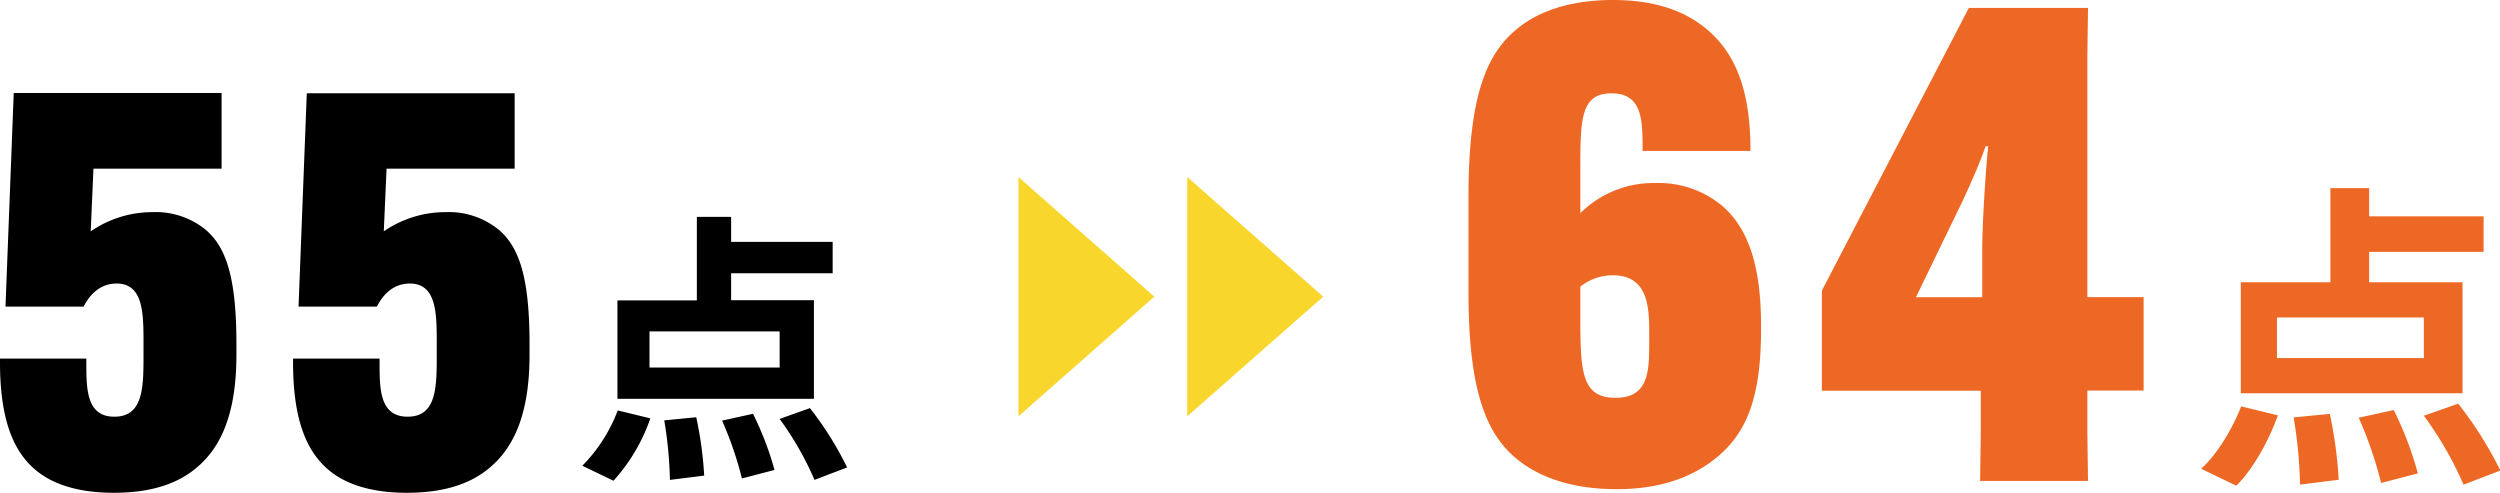
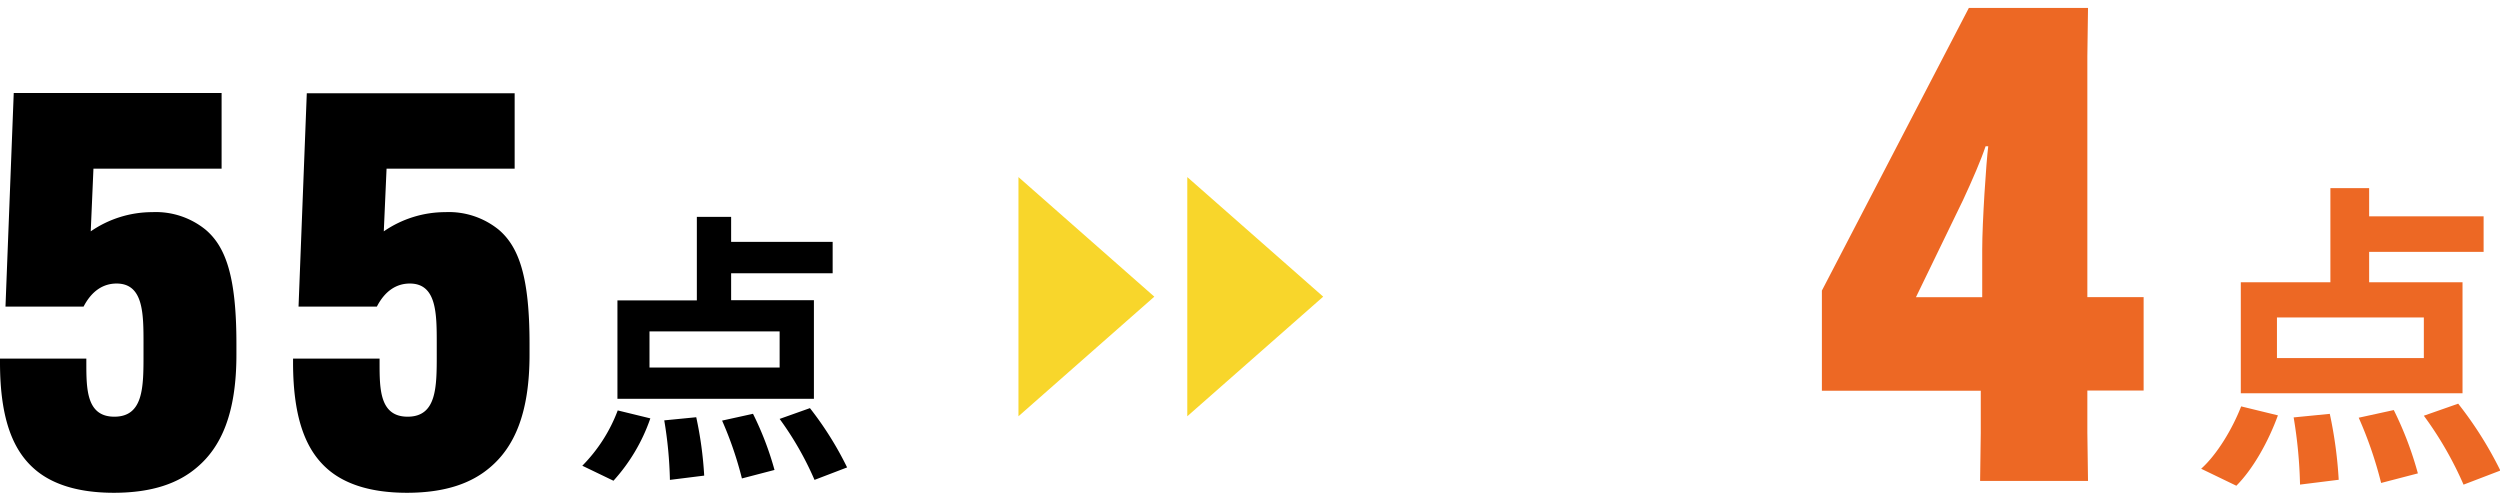
<svg xmlns="http://www.w3.org/2000/svg" viewBox="0 0 414.94 81.79">
  <defs>
    <style>.cls-1{fill:#ed6824;}.cls-2{fill:#f8d62b;}</style>
  </defs>
  <g id="レイヤー_2" data-name="レイヤー 2">
    <g id="レイヤー_1-2" data-name="レイヤー 1">
      <path d="M5.75,77.87C2.37,74.94,0,69.93,0,60.16v-.64H14.33v.64c0,4.38,0,9,4.65,9,4.84,0,4.84-4.93,4.84-10.32V57.06c0-5,0-10-4.47-10-2.19,0-4.11,1.19-5.48,3.83H.91L2.28,15.44h34.5V28H15.51l-.45,10.4a18,18,0,0,1,10.22-3.19,13.1,13.1,0,0,1,8.85,2.92C37.51,41,39.24,46,39.24,57.06v1.82c0,9.77-2.55,15.33-6.57,18.71-3,2.56-7.3,4.2-13.78,4.2C12.87,81.79,8.58,80.33,5.75,77.87Z" />
      <path d="M54.39,77.87c-3.37-2.93-5.75-7.94-5.75-17.71v-.64H63v.64c0,4.38,0,9,4.66,9,4.83,0,4.83-4.93,4.83-10.32V57.06c0-5,0-10-4.47-10-2.19,0-4.11,1.19-5.47,3.83h-13l1.37-35.41H85.42V28H64.16l-.46,10.4a18,18,0,0,1,10.22-3.19,13.14,13.14,0,0,1,8.86,2.92C86.15,41,87.89,46,87.89,57.06v1.82c0,9.77-2.56,15.33-6.57,18.71-3,2.56-7.31,4.2-13.78,4.2C61.51,81.79,57.22,80.33,54.39,77.87Z" />
      <path d="M96.65,77.3a26.11,26.11,0,0,0,5.88-9.18l5.41,1.32a29.88,29.88,0,0,1-6.12,10.35Zm38.44-11.11H102.48V49.86h13.18V36h5.69v4.14H138.2v5.22H121.35v4.47h13.74ZM129.4,55H107.8v6h21.6ZM115.56,69.25a62.14,62.14,0,0,1,1.32,9.69l-5.69.71a67.84,67.84,0,0,0-.94-9.88Zm9.42-.57A51.4,51.4,0,0,1,128.55,78l-5.41,1.41a59.29,59.29,0,0,0-3.29-9.6Zm9.45-.94a55.26,55.26,0,0,1,6.17,9.84l-5.41,2.07a52.08,52.08,0,0,0-5.79-10.12Z" />
-       <path class="cls-1" d="M262.3,35.38a17.22,17.22,0,0,1,12.52-5,16.45,16.45,0,0,1,11.1,3.85c4.39,3.84,6.37,10.21,6.37,19.77v.66c0,10.77-2.09,17.14-7.69,21.53-4.17,3.3-9.56,5-16.26,5-7,0-12.52-1.76-16.37-4.84-5.27-4.17-8.24-11.42-8.24-27.9V32.74c0-17.25,3.19-24,8.13-28C255.6,1.65,261.09,0,267.68,0c7.14,0,12.09,1.87,15.71,4.94,4.51,3.85,7.14,9.78,7.14,19.89v.22h-17.9v-.22c0-4.84,0-9.34-5.17-9.34S262.3,20,262.3,28.23Zm0,12.19v4.29c0,9.44,0,14.17,5.82,14.17,5.61,0,5.61-4.51,5.61-9.45v-1c0-4.28,0-9.89-6.05-9.89A8.65,8.65,0,0,0,262.3,47.57Z" />
      <path class="cls-1" d="M328.76,71.85v-7H302.39V48.23L326.78,1.32h19.78l-.11,8v40h9.34V64.82h-9.34v7l.11,8H328.65ZM329,49.33V41.42c0-4.51.66-14.5,1-17.14h-.44c-.77,2.31-2.2,5.6-3.73,8.9L318,49.33Z" />
      <path class="cls-1" d="M365.34,77.8c2.6-2.33,5.15-6.53,6.64-10.35l6.1,1.49c-1.54,4.24-4.08,8.86-6.9,11.68Zm43.38-12.53h-36.8V46.85h14.87V31.23h6.43v4.68h19V41.8h-19v5.05h15.5ZM402.3,52.69H377.92v6.74H402.3Zm-15.61,16a71.11,71.11,0,0,1,1.48,10.94l-6.42.8a76.94,76.94,0,0,0-1.06-11.15Zm10.62-.63a57.36,57.36,0,0,1,4,10.51l-6.1,1.59a66.25,66.25,0,0,0-3.72-10.83ZM408,67a62.44,62.44,0,0,1,7,11.1l-6.11,2.34A58.89,58.89,0,0,0,402.3,69Z" />
      <polygon class="cls-2" points="191.59 49.24 169.04 69.09 169.04 29.39 191.59 49.24" />
      <polygon class="cls-2" points="219.62 49.24 197.06 69.09 197.06 29.39 219.62 49.24" />
    </g>
  </g>
</svg>